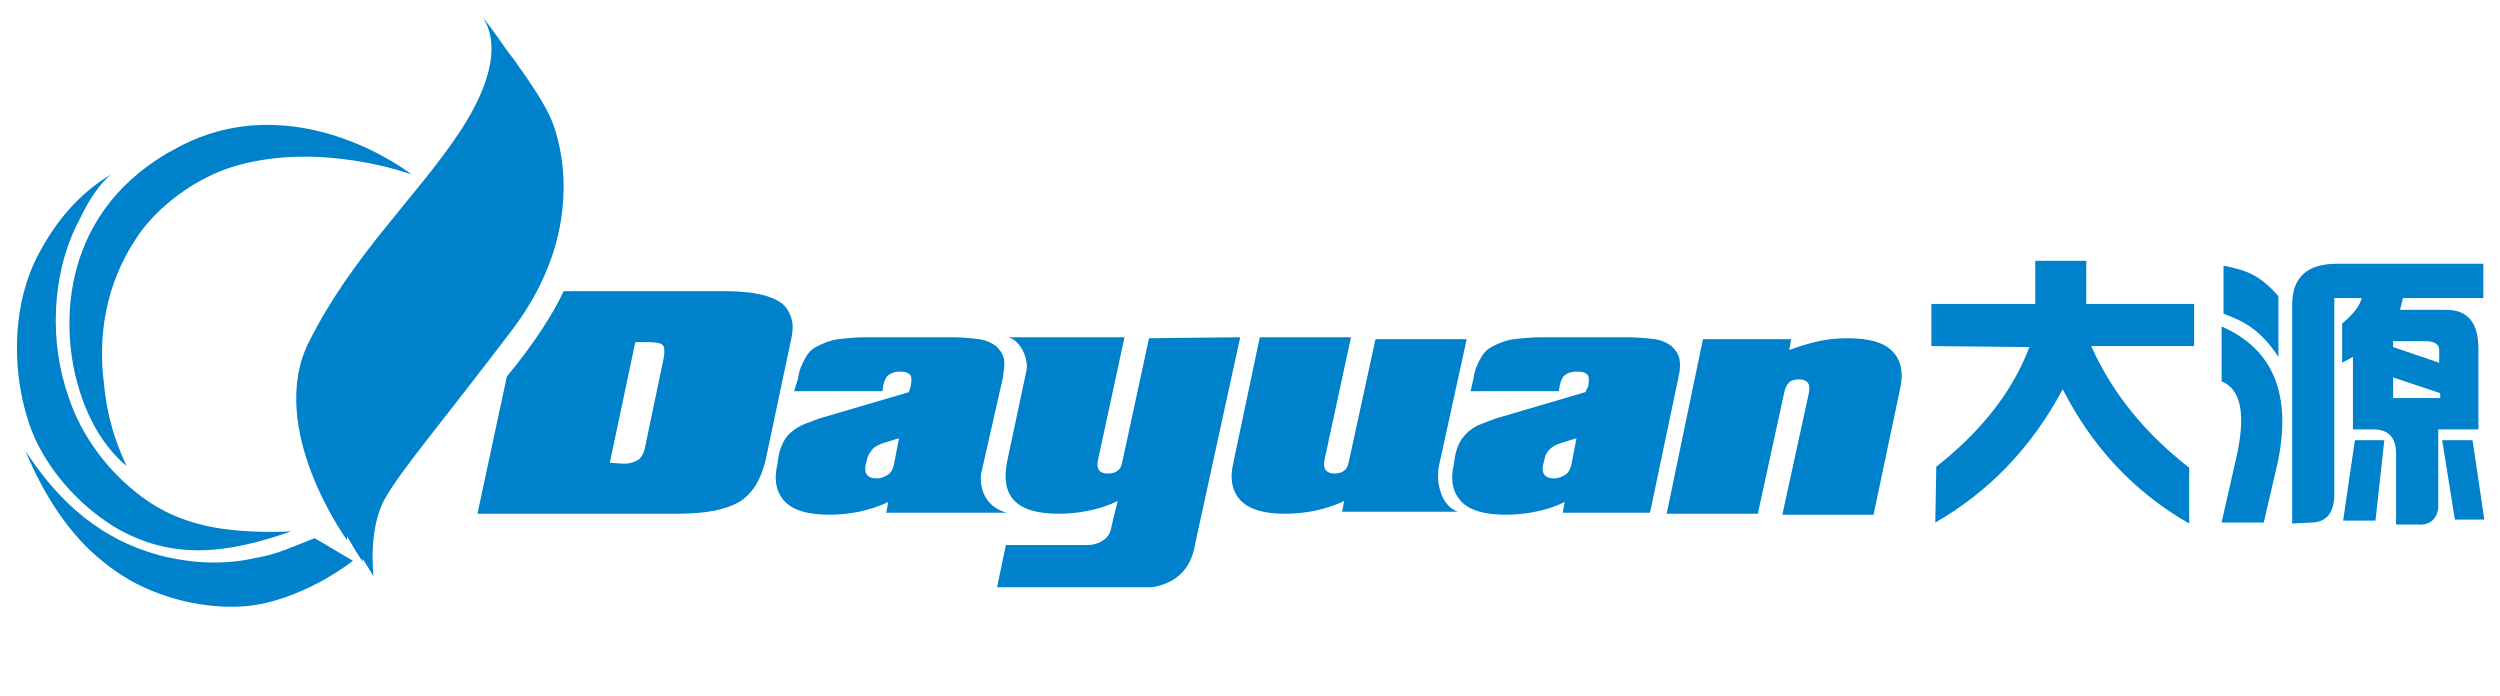
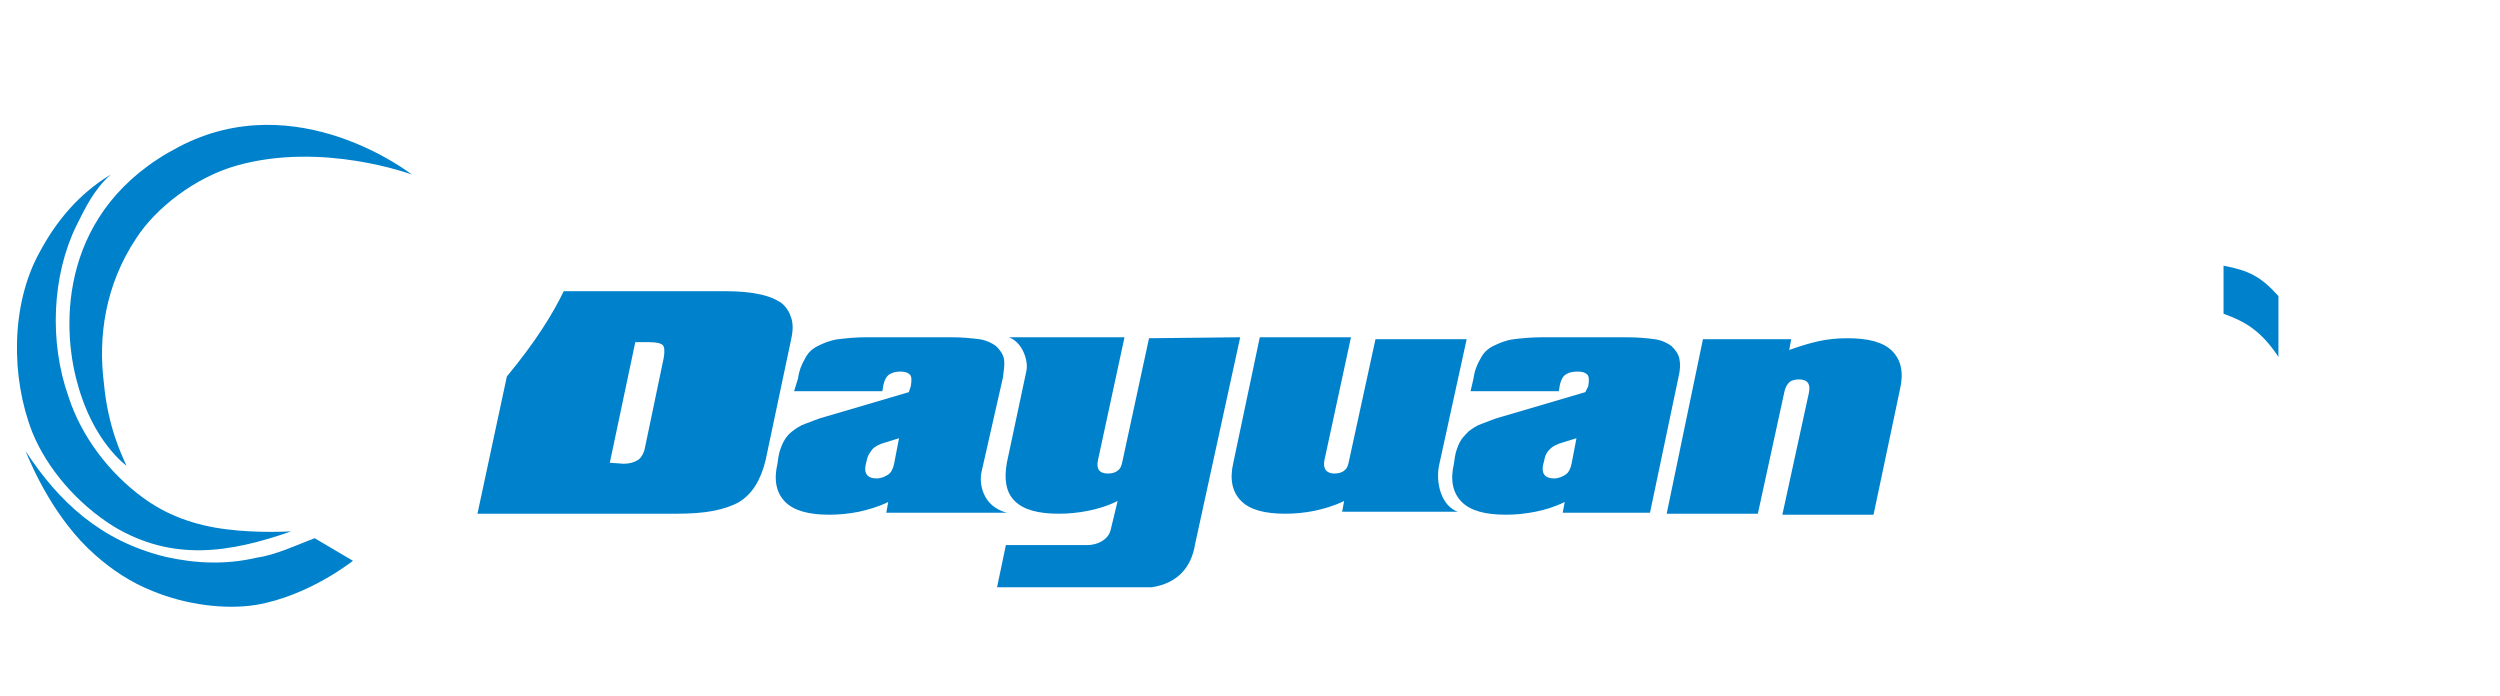
<svg xmlns="http://www.w3.org/2000/svg" version="1.1" id="图层_1" x="0px" y="0px" viewBox="0 0 255 71" style="enable-background:new 0 0 255 71;" xml:space="preserve">
  <style type="text/css">
	.st0{fill:#0081CC;}
	.st1{fill-rule:evenodd;clip-rule:evenodd;fill:#0081CC;}
</style>
  <title>Header</title>
  <desc>Created with Sketch.</desc>
  <g id="XMLID_1_">
    <g>
      <path id="XMLID_200_" class="st0" d="M62.2,47.2l2.6-12.3h1.4c0.7,0,1.2,0.1,1.4,0.3c0.2,0.2,0.2,0.7,0.1,1.3l-1.9,9.1    c-0.1,0.6-0.4,1.1-0.7,1.3c-0.3,0.2-0.8,0.4-1.5,0.4L62.2,47.2L62.2,47.2z M48.7,52.4H69c1.5,0,2.8-0.1,3.8-0.3s1.9-0.5,2.6-0.9    c1.3-0.8,2.2-2.2,2.7-4.3l2.6-12.3c0.2-0.9,0.2-1.6,0-2.2c-0.2-0.6-0.5-1.1-1-1.5c-0.6-0.4-1.3-0.7-2.3-0.9    c-0.9-0.2-2.1-0.3-3.6-0.3H57.5c-1.1,2.3-2.9,5.2-5.8,8.7L48.7,52.4z M91.2,47.3c-0.1,0.5-0.3,0.9-0.6,1.1    c-0.3,0.2-0.7,0.4-1.2,0.4c-0.9,0-1.3-0.5-1.1-1.4l0.1-0.4c0.1-0.6,0.4-0.9,0.6-1.2c0.3-0.3,0.7-0.5,1.4-0.7l1.3-0.4L91.2,47.3z     M92.7,40l-8.5,2.5c-0.8,0.2-1.4,0.5-2,0.7s-1,0.5-1.4,0.8s-0.7,0.7-0.9,1.1c-0.2,0.4-0.4,0.9-0.5,1.5l-0.1,0.7    c-0.4,1.7-0.1,3,0.8,3.9s2.4,1.3,4.5,1.3c1,0,2-0.1,3-0.3c0.9-0.2,2-0.5,3-1l-0.2,1.1h12.3c-2.6-0.7-2.8-3.1-2.6-4.1l2.2-9.7    c0.1-0.8,0.2-1.4,0.1-1.9s-0.4-0.9-0.8-1.3c-0.4-0.3-1-0.6-1.7-0.7c-0.8-0.1-1.7-0.2-2.9-0.2h-8.6c-1.1,0-2.1,0.1-2.9,0.2    c-0.8,0.1-1.5,0.4-2.1,0.7s-1,0.7-1.3,1.3c-0.3,0.5-0.6,1.2-0.7,2L81,39.9h9l0.1-0.6c0.1-0.5,0.3-0.9,0.6-1.1    c0.3-0.2,0.7-0.3,1.1-0.3c0.5,0,0.8,0.1,1,0.3s0.2,0.6,0.1,1.2L92.7,40z M126.5,34.4l-9.3,0.1L114.5,47c-0.1,0.5-0.2,0.8-0.5,1    c-0.2,0.2-0.6,0.3-1,0.3c-0.9,0-1.2-0.5-1-1.4l2.7-12.5h-11.8c1.4,0.5,2,2.4,1.8,3.4l-2,9.4c-0.3,1.7-0.1,3,0.8,3.9    s2.4,1.3,4.5,1.3c1,0,2-0.1,3-0.3s2-0.5,3-1l-0.7,2.9c-0.2,1-1.3,1.6-2.4,1.6h-8.3l-0.9,4.3h15.8c2.5-0.4,4-1.9,4.4-4.4    L126.5,34.4z M149.6,34.6h-9.3L137.6,47c-0.1,0.5-0.2,0.8-0.5,1c-0.2,0.2-0.6,0.3-1,0.3c-0.8,0-1.2-0.5-1-1.4l2.7-12.5h-9.3    l-2.7,12.8c-0.4,1.7-0.1,3,0.8,3.9s2.4,1.3,4.5,1.3c1,0,2-0.1,3-0.3c0.9-0.2,2-0.5,3-1l-0.2,1.1h11.8c-1.7-0.6-2.3-3-1.9-4.8    L149.6,34.6z M160.3,47.3c-0.1,0.5-0.3,0.9-0.6,1.1c-0.3,0.2-0.7,0.4-1.2,0.4c-0.9,0-1.3-0.5-1.1-1.4l0.1-0.4    c0.1-0.6,0.3-0.9,0.6-1.2s0.7-0.5,1.4-0.7l1.3-0.4L160.3,47.3z M161.7,40l-8.5,2.5c-0.8,0.2-1.4,0.5-2,0.7s-1,0.5-1.4,0.8    c-0.3,0.3-0.7,0.7-0.9,1.1c-0.2,0.4-0.4,0.9-0.5,1.5l-0.1,0.7c-0.4,1.7-0.1,3,0.8,3.9c0.9,0.9,2.4,1.3,4.5,1.3c1,0,2-0.1,3-0.3    s2-0.5,3-1l-0.2,1.1h8.9l2.9-13.8c0.2-0.8,0.2-1.4,0.1-1.9c-0.1-0.5-0.4-0.9-0.8-1.3c-0.4-0.3-1-0.6-1.7-0.7    c-0.8-0.1-1.7-0.2-2.9-0.2h-8.6c-1.1,0-2.1,0.1-2.9,0.2c-0.8,0.1-1.5,0.4-2.1,0.7s-1,0.7-1.3,1.3c-0.3,0.5-0.6,1.2-0.7,2l-0.3,1.3    h9l0.1-0.6c0.1-0.5,0.3-0.9,0.6-1.1c0.3-0.2,0.7-0.3,1.2-0.3s0.8,0.1,1,0.3s0.2,0.6,0.1,1.2L161.7,40z M170,52.4h9.3L182,40    c0.1-0.5,0.3-0.8,0.5-1s0.6-0.3,1-0.3c0.9,0,1.2,0.5,1,1.4l-2.7,12.4h9.3l2.7-12.8c0.4-1.7,0.1-3-0.8-3.9    c-0.9-0.9-2.4-1.3-4.6-1.3c-1,0-2,0.1-2.9,0.3s-1.9,0.5-3,0.9l0.2-1.1h-9L170,52.4z" />
      <path id="XMLID_199_" class="st1" d="M42,17.8c0,0-11.7-9.2-23.8-2.8C6.1,21.3,6.2,33.1,7.9,39.1c1.6,6,5,8.4,5,8.4    c-0.5-1.1-1.9-4-2.3-8.4c-0.6-4.7,0.1-10,3.3-14.8c2-3.1,6-6.2,10.2-7.4C32.9,14.4,42,17.8,42,17.8L42,17.8z" />
      <path id="XMLID_198_" class="st1" d="M29.7,54.2c0,0-3.4,0.2-6.5-0.2c-3.4-0.4-6.3-1.5-8.7-3.3c-3.4-2.5-6.2-6.2-7.5-10.2    C5,34.9,5.3,28.1,7.8,23c0.9-1.8,1.8-3.7,3.5-5.2c-3.3,2-5.6,4.8-7.3,8c-2.9,5.3-2.9,12.7-0.7,18.3c1.5,3.7,4.6,7.3,8.3,9.6    C17.6,57.3,23.4,56.4,29.7,54.2L29.7,54.2z" />
      <path id="XMLID_197_" class="st1" d="M32.1,54.9l3.9,2.3c0,0-4.5,3.6-9.9,4.5c-3.1,0.5-7.1,0-10.5-1.4c-2.3-0.9-4.2-2.2-5.9-3.7    C5.6,53,3.3,47.7,2.6,46c3.4,5.2,7.7,9.2,14.3,10.8c3.1,0.7,6.2,0.8,9.2,0.1C28.2,56.6,30.2,55.6,32.1,54.9L32.1,54.9z" />
-       <path id="XMLID_196_" class="st1" d="M56.2,12.1C55.5,10.5,54,8.3,53,6.9c-0.6-0.9-1.2-1.6-1.6-2.2c-1.1-1.6-2.2-3-2.2-3    c1.1,1.6,2.1,5.1-2.4,11.9c-4.5,6.7-10.9,12.5-15.3,21.3s3.9,20.2,3.9,20.2s0-0.2,0-0.4c0.9,1.6,1.6,2.6,1.6,2.6s0-0.1,0-0.3    c0.7,1.1,1.1,1.8,1.1,1.8s-0.6-4.9,1.2-8s5.3-7.1,12.9-17.1S57.3,14.7,56.2,12.1z" />
-       <path id="XMLID_188_" class="st0" d="M207,35.4c-1.7,4.5-4.9,8.6-9.5,12.2l-0.1,5.7c5.4-3.1,9.8-7.6,13-13.6    c3,5.9,7.3,10.5,12.9,13.7v-5.7c-4.4-3.4-7.8-7.5-10-12.4h10.5V31h-11v-4.4h-5.2V31H197v4.3L207,35.4L207,35.4z M248.9,40.1v0.5    h-0.7h-4.1v-2.1L248.9,40.1z M244.1,35.4v-0.6h3.3c0.9,0,1.4,0.3,1.4,0.9V37L244.1,35.4z M249.1,44.9l1.3,8.1h3l-1.2-8.1H249.1z     M239,53.1h3.3l0.9-8.2h-3L239,53.1z M238.2,30.4h2.7c-0.2,0.8-0.9,1.7-2,2.6v4l1.1-0.6v4.1v1.6v1.7h2.1c1.5,0,2.3,0.8,2.3,2.5    v7.2h2.2c1.2,0.1,1.9-0.5,2.1-1.6v-8.1h1.4h2.7v-2.7v-5.5c0-2.7-1.1-4-3.3-4h-4.7l0.3-1.2h8.2v-3.5h-14.9c-3.1,0-4.6,1.4-4.6,4.2    v22.3l1.9-0.1c1.6,0,2.4-1,2.4-2.9v-20H238.2z M230.9,53.3h-4.3l1.5-6.6c1-4.4,0.5-7-1.5-7.8v-5.6c5.3,2.3,7.2,7,5.7,14    L230.9,53.3z" />
      <path id="XMLID_187_" class="st1" d="M226.8,27.1c2.6,0.5,3.8,1.1,5.6,3.1v6.2c-1.8-2.7-3.4-3.6-5.6-4.4V27.1z" />
    </g>
  </g>
</svg>